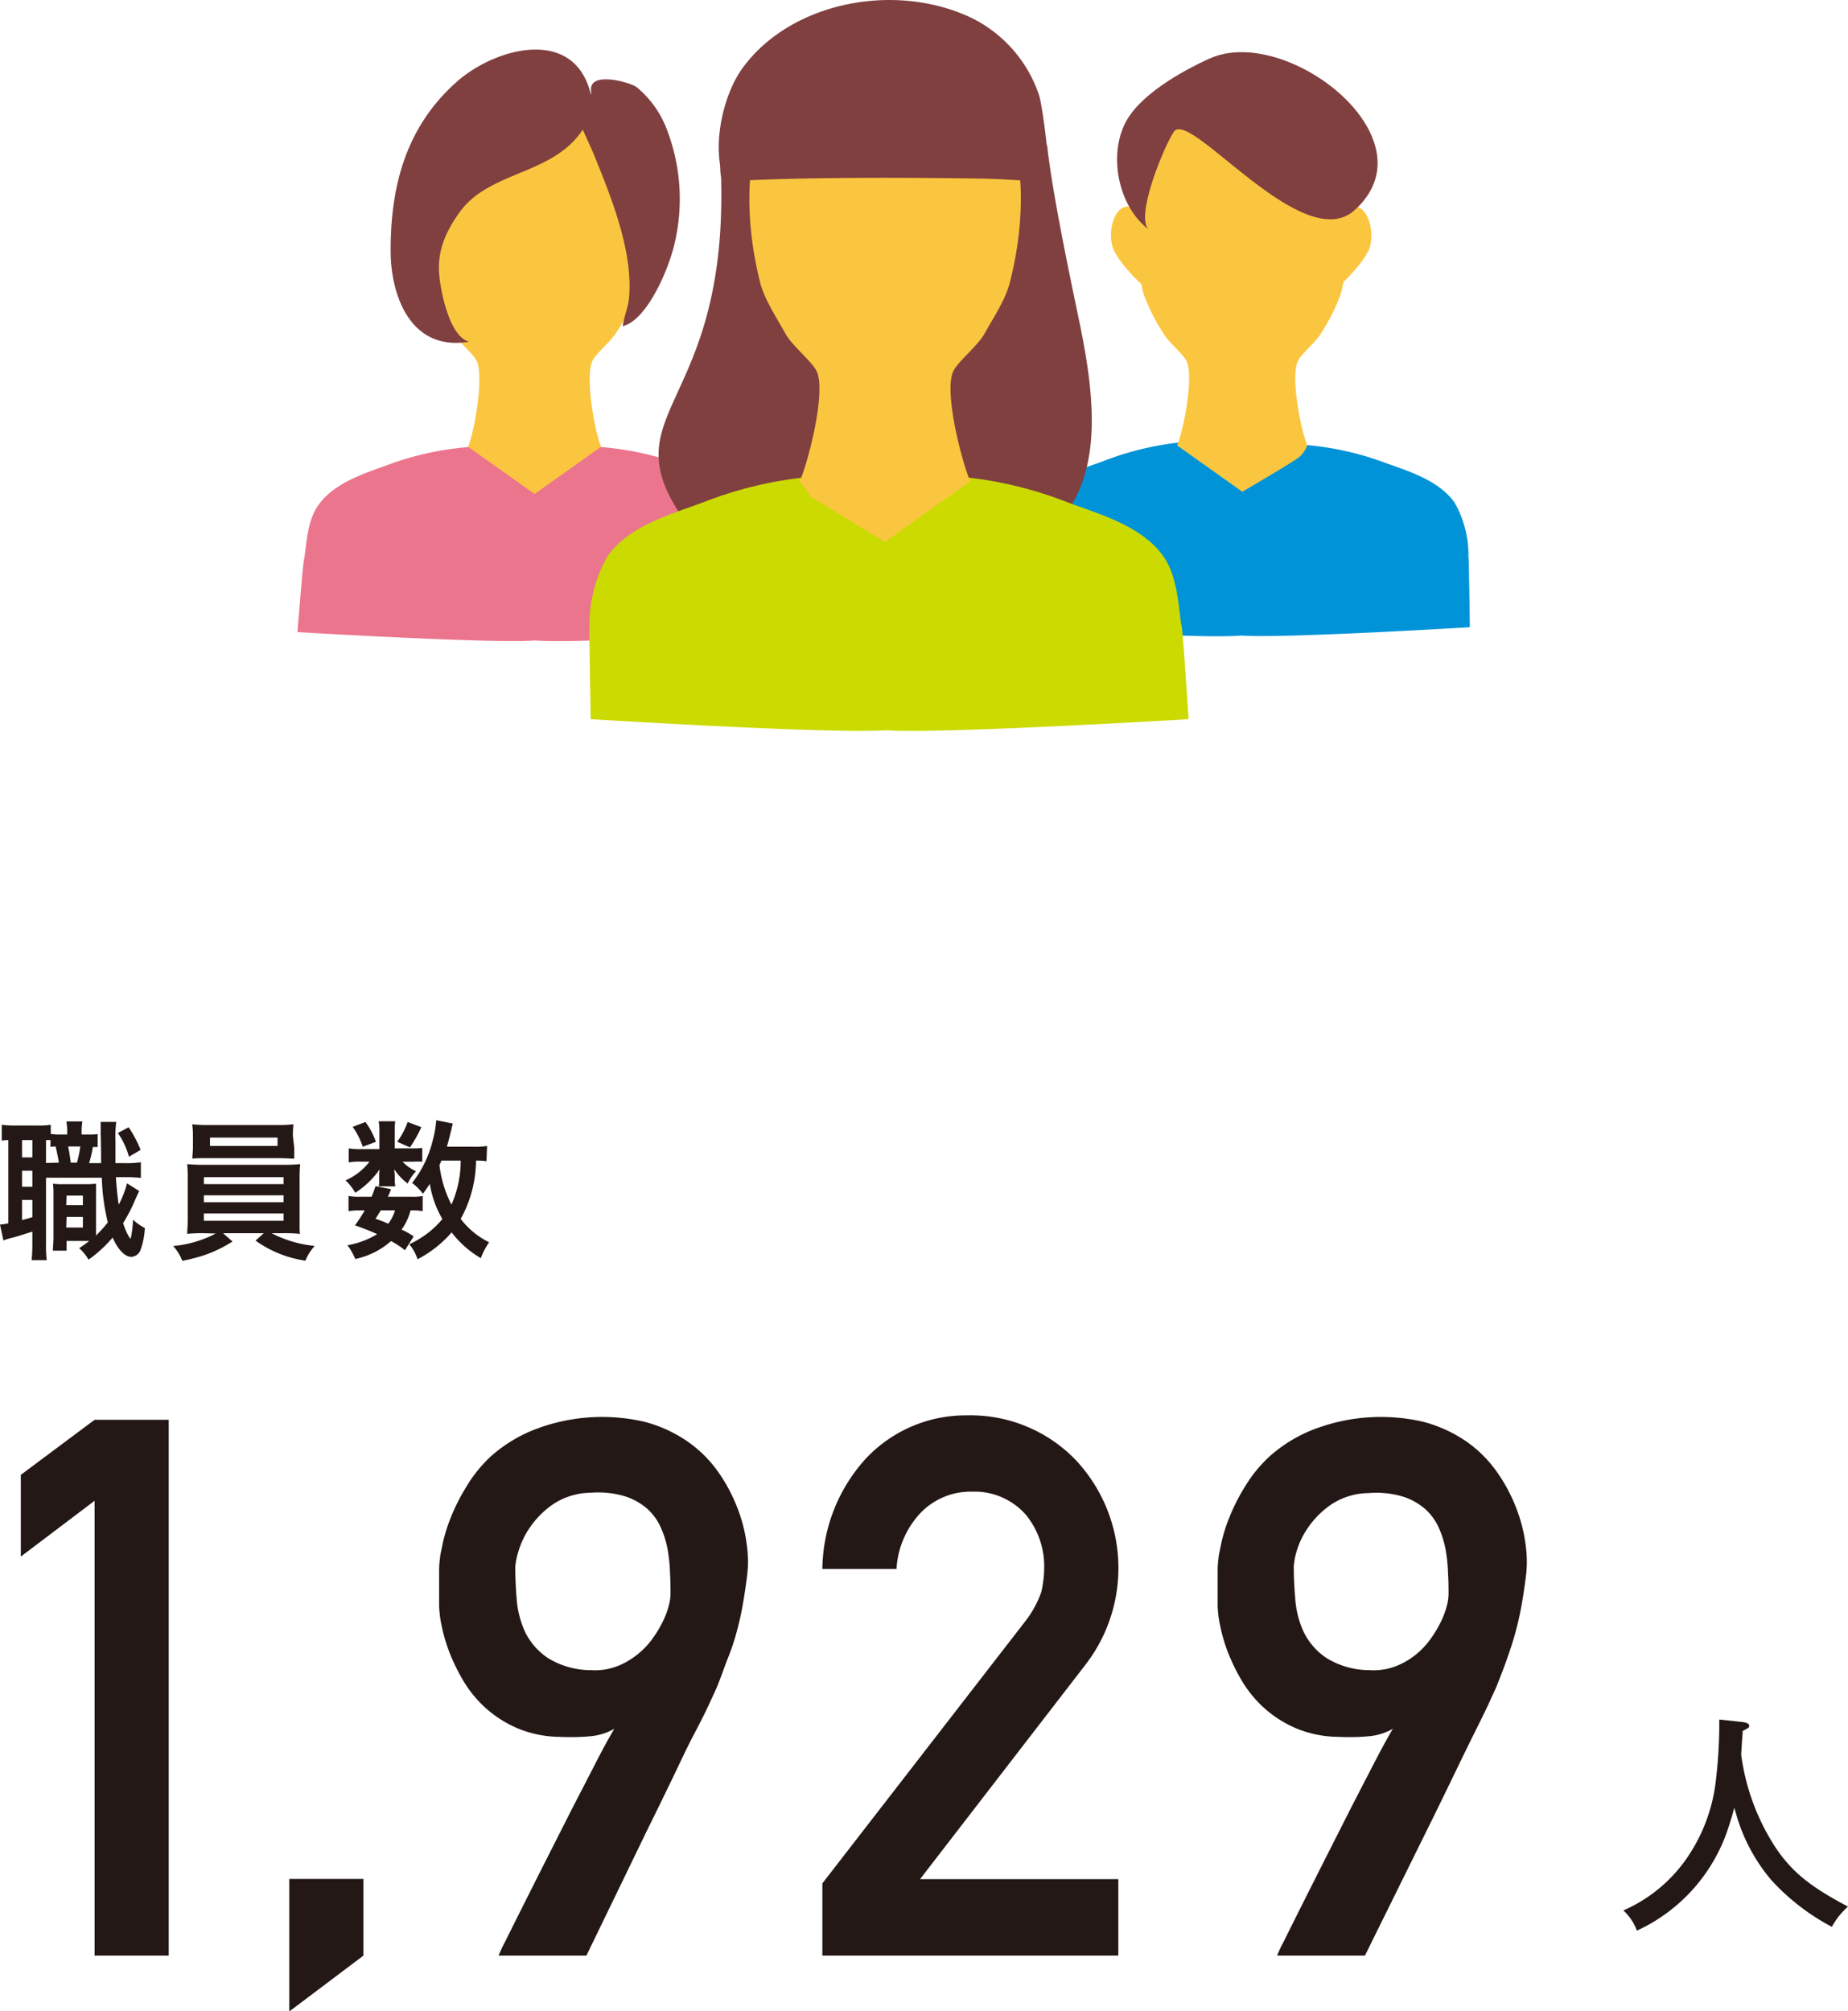
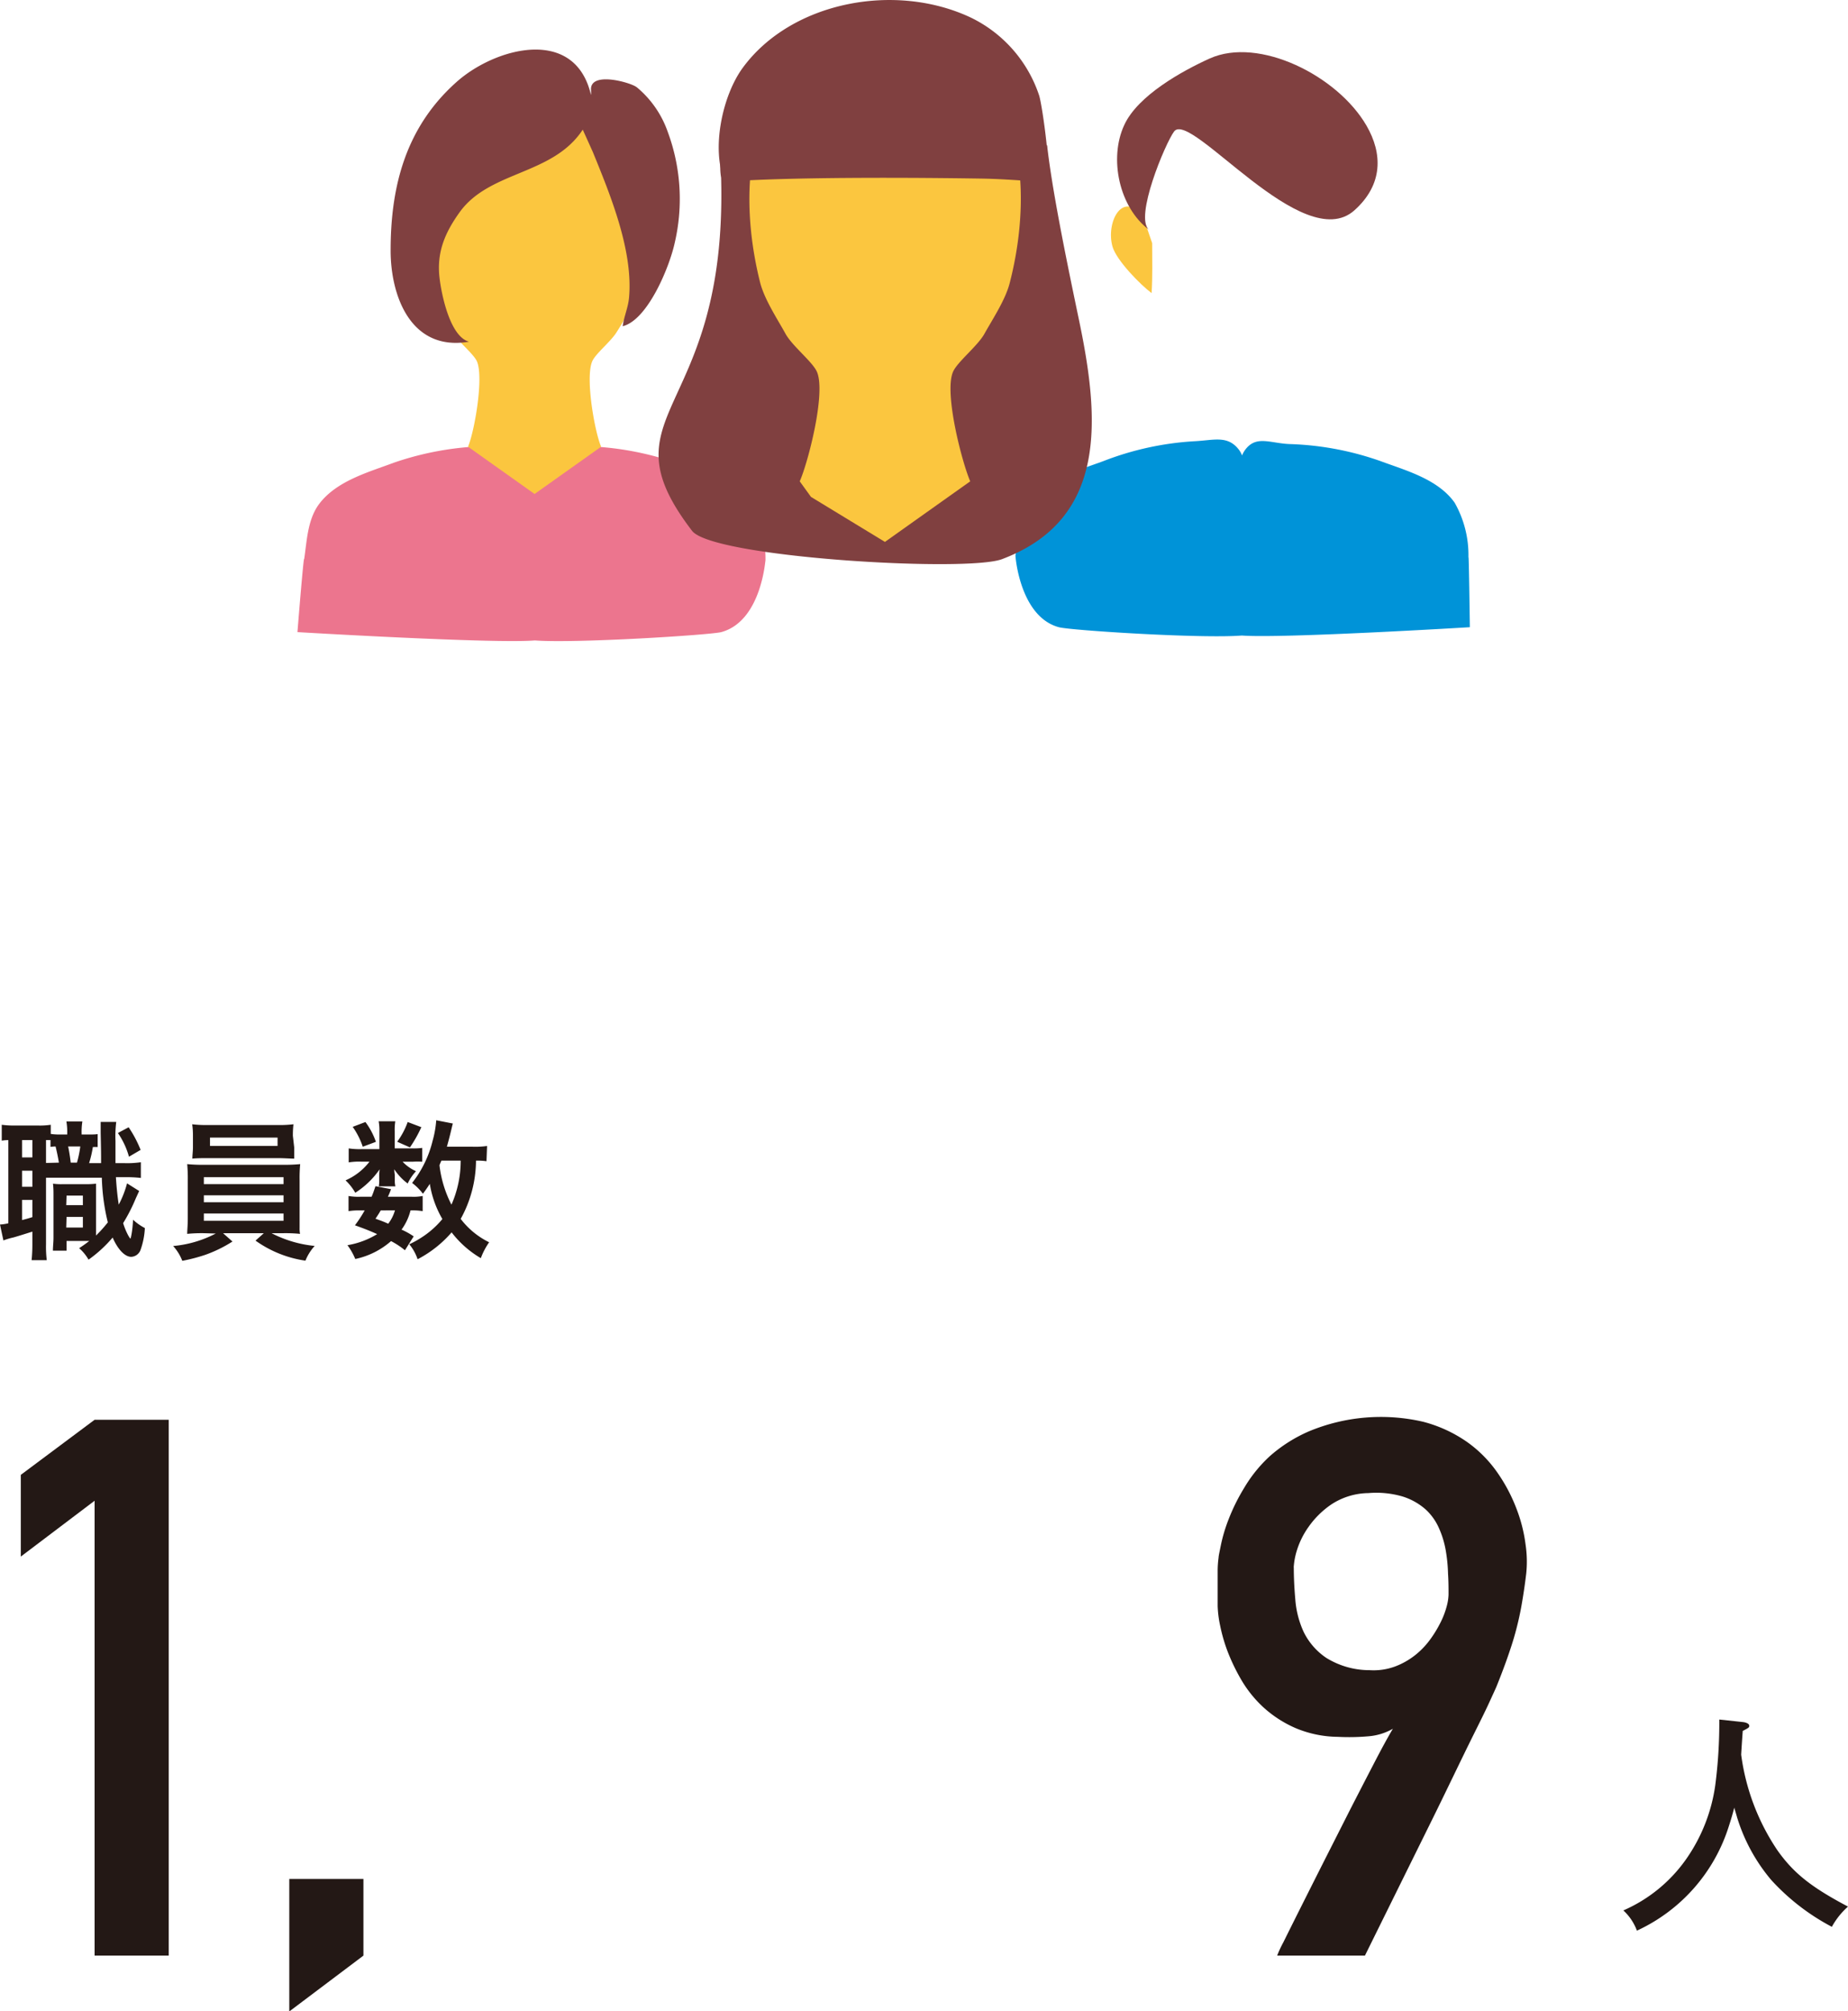
<svg xmlns="http://www.w3.org/2000/svg" viewBox="0 0 222.11 241.68">
  <defs>
    <style>.cls-1{fill:#231815;}.cls-2{fill:#ec758e;}.cls-3{fill:#fbc63f;}.cls-4{fill:#804040;}.cls-5{fill:#0093d8;}.cls-6{fill:#0564a6;}.cls-7{fill:#cbda00;}</style>
  </defs>
  <g id="レイヤー_2" data-name="レイヤー 2">
    <g id="text">
      <path class="cls-1" d="M11.74,137.84a4.35,4.35,0,0,0-.58,0,13.79,13.79,0,0,1-.45,1.93h1.44c0-1.26,0-1.26-.05-3.65,0-.72,0-.89,0-1.3h1.87a13.88,13.88,0,0,0-.09,2.29c0,.63,0,2.12,0,2.66h1.05a11.09,11.09,0,0,0,2-.11v1.89a15,15,0,0,0-2-.09h-1c.09,1.41.2,2.36.34,3.3a11.88,11.88,0,0,0,1-2.56l1.46.92c-.11.22-.25.54-.4.86a20.7,20.7,0,0,1-1.53,3,8.32,8.32,0,0,0,.61,1.48c.17.29.24.38.27.38s.25-.85.31-2.27a6.42,6.42,0,0,0,1.42,1,9,9,0,0,1-.52,2.63,1.25,1.25,0,0,1-1.12.83c-.75,0-1.6-.86-2.23-2.32a15.55,15.55,0,0,1-2.9,2.66,5.23,5.23,0,0,0-1.13-1.38,14.39,14.39,0,0,0,1.22-.87H8v1.17H6.36c0-.52.07-1,.07-1.56v-4.88c0-.8,0-1-.06-1.61a7.33,7.33,0,0,0,1.14.06h2.86a10,10,0,0,0,1.17-.06c0,.42,0,.69,0,1.61v4.62a16.19,16.19,0,0,0,1.42-1.58,24.91,24.91,0,0,1-.72-5.37H5.53v8a13.24,13.24,0,0,0,.09,1.91H3.8a18.76,18.76,0,0,0,.09-1.93V148c-.79.25-1.64.52-2.27.7a8.19,8.19,0,0,0-1.21.36L0,147.15A5.78,5.78,0,0,0,1,147V137a5,5,0,0,0-.79.07v-1.91a10.59,10.59,0,0,0,1.51.09H4.54a8.74,8.74,0,0,0,1.56-.09v1.1a7.37,7.37,0,0,0,1.12.07h.86v-.11a7.74,7.74,0,0,0-.1-1.46H9.9a8,8,0,0,0-.09,1.46v.11h.65c.65,0,.92,0,1.28-.05Zm-9.09,1.24H3.89V137H2.65Zm0,3.53H3.89v-1.93H2.65Zm0,4c.59-.15.75-.2,1.24-.35v-2.07H2.65Zm4.43-6.9c-.09-.54-.22-1.21-.4-1.94a4.18,4.18,0,0,0-.61.05V137l-.54,0v2.75Zm.88,7.8h2v-1.28H8Zm0-2.69h2v-1.15H8Zm.23-7.05c.11.52.22,1.17.31,1.94h.75a13,13,0,0,0,.4-1.94Zm7.27-2.31a14.07,14.07,0,0,1,1.44,2.72L15.5,139a9.39,9.39,0,0,0-1.33-2.85Z" />
      <path class="cls-1" d="M24.5,148.19a18.11,18.11,0,0,0-2,.08c0-.46.07-1,.07-1.89v-4.56a19.1,19.1,0,0,0-.07-1.93,18.23,18.23,0,0,0,2,.08h9.58a19.15,19.15,0,0,0,2-.08,17.35,17.35,0,0,0-.07,1.93v4.56c0,.7,0,1.09,0,1.17a3.44,3.44,0,0,0,.05.72,18,18,0,0,0-2-.08H32.64a14.28,14.28,0,0,0,5.18,1.53,5.93,5.93,0,0,0-1.11,1.77,13.65,13.65,0,0,1-6-2.41l1-.89h-4.9l1.13,1a15.86,15.86,0,0,1-3.27,1.6,21,21,0,0,1-2.76.72,5.67,5.67,0,0,0-1.1-1.78,13.61,13.61,0,0,0,5.12-1.5Zm10.86-10.31c0,.54,0,.93,0,1.35-.54,0-1.15-.06-1.94-.06h-8.3c-.81,0-1.44,0-2,.06,0-.45.07-.87.07-1.35v-1.39a9.27,9.27,0,0,0-.09-1.39,14.59,14.59,0,0,0,2,.09h8.17a14.36,14.36,0,0,0,2-.09,11.84,11.84,0,0,0-.07,1.39ZM24.5,142.29h9.58v-.83H24.5Zm0,2.18h9.58v-.83H24.5Zm0,2.23h9.58v-.88H24.5Zm.74-10v1h8.12v-1Z" />
      <path class="cls-1" d="M49.59,138a7.64,7.64,0,0,0,1.16-.06v1.66a8.28,8.28,0,0,0-1.16,0h-1.2A5,5,0,0,0,50,140.74a5.71,5.71,0,0,0-1,1.48,6.7,6.7,0,0,1-1.61-1.71c0,.37.06.59.06.73v.65a2.93,2.93,0,0,0,.07.67H45.52a3.05,3.05,0,0,0,.06-.6v-.68c0-.16,0-.45.05-.77a10.24,10.24,0,0,1-2.93,2.82,6.35,6.35,0,0,0-1.17-1.49,7.29,7.29,0,0,0,2.88-2.25h-1a7.84,7.84,0,0,0-1.5.09V138a8.74,8.74,0,0,0,1.51.09H45.6v-2.13a5.89,5.89,0,0,0-.09-1.22h2a6.52,6.52,0,0,0-.07,1.19V138Zm-.92,12.24a9.65,9.65,0,0,0-1.67-1.1,9.47,9.47,0,0,1-4.3,2.15,7.73,7.73,0,0,0-.94-1.66,9.91,9.91,0,0,0,3.57-1.33c-.9-.4-1.39-.6-2.67-1.06a14.7,14.7,0,0,0,1.17-1.79h-.52a7.83,7.83,0,0,0-1.42.09v-1.82a6.79,6.79,0,0,0,1.42.09h1.35c.18-.41.25-.63.47-1.27l1.87.36a9.72,9.72,0,0,1-.38.91h2.85a5.83,5.83,0,0,0,1.33-.09v1.82a7.26,7.26,0,0,0-1.46-.09,6.61,6.61,0,0,1-1.08,2.31,8.79,8.79,0,0,1,1.46.81Zm-4.75-15.41a8.74,8.74,0,0,1,1.26,2.38l-1.58.59a9.1,9.1,0,0,0-1.21-2.39Zm1.84,10.62c-.25.43-.31.52-.63,1,.75.27,1,.36,1.53.6a4.7,4.7,0,0,0,.81-1.61Zm4.88-10a15.71,15.71,0,0,1-1.37,2.43l-1.53-.68A9.24,9.24,0,0,0,49,134.83Zm7.83,4.09a7.42,7.42,0,0,0-1.26-.07,14.59,14.59,0,0,1-1.84,7,9.59,9.59,0,0,0,3.42,2.81,8.35,8.35,0,0,0-1,1.91,12.14,12.14,0,0,1-3.51-3.1,13.83,13.83,0,0,1-4.09,3.23,5.46,5.46,0,0,0-1-1.8,11.06,11.06,0,0,0,1.42-.78,10.85,10.85,0,0,0,2.56-2.25,12.12,12.12,0,0,1-1.51-4.23c-.33.5-.45.68-.83,1.19a6.41,6.41,0,0,0-1.3-1.3A13.19,13.19,0,0,0,52,137.07a12.05,12.05,0,0,0,.43-2.45l2,.39c-.07.22-.1.38-.25,1s-.27,1.08-.47,1.79h3.14a9.94,9.94,0,0,0,1.69-.09Zm-5.42-.07c-.14.32-.14.32-.23.55a13.85,13.85,0,0,0,1.44,4.74,13.06,13.06,0,0,0,1.11-5.29Z" />
      <path class="cls-1" d="M209.52,206.94c.43.06.72.23.72.43s0,.23-.78.63c-.08,1.08-.14,2-.19,2.85a26.82,26.82,0,0,0,4.36,11.5c1.94,2.74,4.05,4.42,8.48,6.76a9.05,9.05,0,0,0-1.94,2.43,26.62,26.62,0,0,1-7.28-5.62,21.29,21.29,0,0,1-4.11-7.53c-.11-.4-.23-.78-.34-1.17-.17.68-.37,1.36-.63,2.16A20.62,20.62,0,0,1,196.74,232a6.25,6.25,0,0,0-1.63-2.43,18,18,0,0,0,7.65-6.31,20.43,20.43,0,0,0,3.4-8.76,58,58,0,0,0,.48-7.87Z" />
      <path class="cls-1" d="M11.37,180.34,2.5,187.05v-9.82l8.87-6.62h8.91V235H11.37Z" />
      <path class="cls-1" d="M34.77,225.79h8.91V235l-8.91,6.71Z" />
-       <path class="cls-1" d="M59.93,235a14,14,0,0,1,.75-1.61q.8-1.62,2.08-4.17t2.87-5.7l3.13-6.18q1.55-3,2.89-5.6t2.19-4a7,7,0,0,1-2.89.9,26.25,26.25,0,0,1-3.73.07,13.4,13.4,0,0,1-5.1-1.06,14,14,0,0,1-3.78-2.43,14.31,14.31,0,0,1-2.65-3.24,23.7,23.7,0,0,1-1.7-3.49,20.06,20.06,0,0,1-.92-3.18,13.12,13.12,0,0,1-.29-2.32c0-.17,0-.5,0-1s0-1,0-1.57,0-1.15,0-1.74a11.88,11.88,0,0,1,.11-1.5c0-.2.12-.73.29-1.57a19.18,19.18,0,0,1,.9-3,23.35,23.35,0,0,1,1.86-3.77A16.71,16.71,0,0,1,59,175a17.68,17.68,0,0,1,4.72-3,22.5,22.5,0,0,1,13.73-1.15,16.31,16.31,0,0,1,5.27,2.43,14.82,14.82,0,0,1,3.67,3.7,19.88,19.88,0,0,1,2.27,4.31,18.36,18.36,0,0,1,1.08,4.24,14.12,14.12,0,0,1,.09,3.51c-.17,1.44-.37,2.72-.57,3.86s-.45,2.21-.73,3.24-.6,2-1,3-.77,2.09-1.23,3.26c-.12.33-.44,1-.95,2.12s-1.17,2.43-2,4-1.63,3.33-2.56,5.25-1.87,3.86-2.84,5.81L70.48,235Zm2-46.62c0,1.15.06,2.42.17,3.8a11.61,11.61,0,0,0,1,3.91,8,8,0,0,0,2.72,3.13,9.88,9.88,0,0,0,5.21,1.48,7.48,7.48,0,0,0,3-.42,9,9,0,0,0,2.43-1.35A9.61,9.61,0,0,0,78.36,197a14.08,14.08,0,0,0,1.28-2.1,9.89,9.89,0,0,0,.73-1.92,6,6,0,0,0,.22-1.42c0-.73,0-1.55-.06-2.47a19.08,19.08,0,0,0-.27-2.78,11.16,11.16,0,0,0-.82-2.71,6.68,6.68,0,0,0-1.63-2.28,7.61,7.61,0,0,0-2.71-1.52,11.22,11.22,0,0,0-4.13-.42,8.31,8.31,0,0,0-4.48,1.37,10.73,10.73,0,0,0-2.76,2.74,9.94,9.94,0,0,0-1.41,2.91A8.52,8.52,0,0,0,61.92,188.35Z" />
-       <path class="cls-1" d="M98.84,226.32l24.39-31.5a12.37,12.37,0,0,0,1.93-3.53,13.52,13.52,0,0,0,.34-2.92,9.75,9.75,0,0,0-2.19-6.33,8.18,8.18,0,0,0-6.43-2.79,8.34,8.34,0,0,0-6.13,2.44,10.69,10.69,0,0,0-3,6.85H98.84a20,20,0,0,1,5.22-13.26,16.45,16.45,0,0,1,12.11-5.2,17.56,17.56,0,0,1,13.06,5.3,19,19,0,0,1,1.41,24.43l-20.06,26h23.83V235H98.84Z" />
      <path class="cls-1" d="M153.5,235a14,14,0,0,1,.75-1.61q.8-1.62,2.08-4.17t2.87-5.7l3.13-6.18q1.54-3,2.89-5.6t2.19-4a7,7,0,0,1-2.89.9,26.25,26.25,0,0,1-3.73.07,13.4,13.4,0,0,1-5.1-1.06,14,14,0,0,1-3.78-2.43,14.31,14.31,0,0,1-2.65-3.24,23.7,23.7,0,0,1-1.7-3.49,20.06,20.06,0,0,1-.92-3.18,13.12,13.12,0,0,1-.29-2.32c0-.17,0-.5,0-1s0-1,0-1.57,0-1.15,0-1.74a11.88,11.88,0,0,1,.11-1.5c0-.2.12-.73.29-1.57a19.18,19.18,0,0,1,.9-3,23.35,23.35,0,0,1,1.86-3.77A16.71,16.71,0,0,1,152.6,175a17.68,17.68,0,0,1,4.72-3,22.5,22.5,0,0,1,13.73-1.15,16.47,16.47,0,0,1,5.28,2.43A15,15,0,0,1,180,177a19.88,19.88,0,0,1,2.27,4.31,18.36,18.36,0,0,1,1.08,4.24,14.12,14.12,0,0,1,.09,3.51c-.17,1.44-.37,2.72-.57,3.86s-.45,2.21-.73,3.24-.6,2-.95,3-.76,2.09-1.23,3.26c-.12.33-.44,1-.95,2.12s-1.17,2.43-1.95,4-1.63,3.33-2.56,5.25-1.87,3.86-2.84,5.81L164.05,235Zm2-46.62c0,1.15.06,2.42.18,3.8a11.37,11.37,0,0,0,1,3.91,8,8,0,0,0,2.72,3.13,9.88,9.88,0,0,0,5.21,1.48,7.46,7.46,0,0,0,3-.42,9,9,0,0,0,2.43-1.35,9.61,9.61,0,0,0,1.83-1.89,14.08,14.08,0,0,0,1.28-2.1,9.89,9.89,0,0,0,.73-1.92,6,6,0,0,0,.22-1.42c0-.73,0-1.55-.06-2.47a19.08,19.08,0,0,0-.27-2.78,11.16,11.16,0,0,0-.82-2.71,6.68,6.68,0,0,0-1.63-2.28,7.61,7.61,0,0,0-2.71-1.52,11.22,11.22,0,0,0-4.13-.42,8.31,8.31,0,0,0-4.48,1.37,10.73,10.73,0,0,0-2.76,2.74,9.94,9.94,0,0,0-1.41,2.91A8.52,8.52,0,0,0,155.49,188.35Z" />
      <path class="cls-2" d="M92,67.43a13,13,0,0,0-1.68-6.71c-2-2.91-6-4-9.07-5.11a36.51,36.51,0,0,0-11.16-2c-2.4-.11-9.22-.11-11.62,0a36.51,36.51,0,0,0-11.16,2c-3,1.13-7,2.2-9.06,5.1-1.29,1.85-1.37,4.32-1.69,6.48-.06-.63-.81,8.77-.81,8.77s23.65,1.41,28.53,1c4.88.37,21-.65,22.41-1C91.73,74.58,92,66.64,92,67.43Z" />
      <path class="cls-3" d="M73.46,16.07a12.36,12.36,0,0,0-18.45,0C50.76,20.89,50.43,29,52,35.13a23.3,23.3,0,0,0,2.33,4.69c.64,1.17,2.58,2.67,3,3.62.83,2-.32,8.47-1.08,10.24l8,5.68,8-5.68c-.77-1.77-1.92-8.23-1.08-10.24.39-.95,2.33-2.45,3-3.62a23.34,23.34,0,0,0,2.34-4.69C78.05,29,77.71,20.89,73.46,16.07Z" />
      <path class="cls-4" d="M76.53,10.48l-.08-.05c-.82-.56-5.51-1.87-5.42.35a4.56,4.56,0,0,1,0,.64C69.11,3.08,59.46,5.73,54.84,9.88c-6,5.36-7.9,12.37-7.89,20.24,0,5.45,2.43,12.14,9.42,10.94-2.27-.61-3.3-5.61-3.54-7.65-.37-3.1.66-5.47,2.43-7.93,3.62-5,11.17-4.4,14.78-9.9l1.21,2.68c2.08,5.1,4.88,11.86,4.35,17.55-.11,1.16-.61,2.25-.76,3.39,3-.74,5.62-7.1,6.25-10a23.18,23.18,0,0,0-.84-13.37A12.19,12.19,0,0,0,76.53,10.48Z" />
-       <path class="cls-3" d="M161,26l-1.11,3.22c0,2-.06,4,.07,6,1.35-1,4.23-3.94,4.7-5.59C165.42,26.76,163.46,22.81,161,26Z" />
      <path class="cls-3" d="M137.37,26l1.11,3.22c0,2,.06,4-.07,6-1.35-1-4.23-3.94-4.7-5.59C132.9,26.76,134.87,22.81,137.37,26Z" />
      <path class="cls-5" d="M176.49,67a12.75,12.75,0,0,0-1.65-6.58c-2-2.85-5.93-3.9-8.89-5a36,36,0,0,0-11-2.06c-2.35-.11-4-1.09-5.32.73a3.22,3.22,0,0,0-.35.64,2.77,2.77,0,0,0-.34-.64c-1.36-1.82-3-1.19-5.35-1.07a35.88,35.88,0,0,0-11,2.4c-3,1.11-6.91,2.16-8.88,5-1.26,1.81-1.35,4.23-1.66,6.34-.06-.61.31,7.28,5.21,8.61,1.38.38,17.19,1.39,22,1,4.79.37,27.4-1,27.4-1S176.54,66.23,176.49,67Z" />
-       <path class="cls-3" d="M158.36,16.64a12.12,12.12,0,0,0-18.1,0c-4.16,4.72-4.38,12.67-2.81,18.69a23.22,23.22,0,0,0,2.29,4.6c.62,1.15,2.52,2.62,2.91,3.54.82,2-.42,8.32-1.18,10.05l7.84,5.57s6.05-3.53,6.81-4.14a3.52,3.52,0,0,0,1-1.43c-.75-1.73-2-8.07-1.17-10.05.38-.92,2.28-2.39,2.9-3.54a22.69,22.69,0,0,0,2.29-4.6C162.74,29.31,162.53,21.36,158.36,16.64Z" />
      <path class="cls-6" d="M149,17.79l0,0v0C149,18,149,18,149,17.79Z" />
      <path class="cls-4" d="M164.24,15.1c-3.47-6-12.92-10.74-18.85-8.07-3.25,1.47-8.64,4.43-10.27,8-1.86,4-.62,9.89,3,12.6-1.84-1.41,1.94-10.42,3-11.84,2-2.57,15.48,15,21.66,9.49C166.25,22.18,166.18,18.45,164.24,15.1Z" />
      <path class="cls-4" d="M129.63,38.2c-1.56-7.46-3.18-15.42-3.78-20.75-10.49-.49-20.8-2.07-31.37-1.62-2.53.11-6.81.49-7.81,3a7.67,7.67,0,0,0,0,2.53c.77,28.82-14.55,28-3.49,42.43,2.46,3.21,32.92,5,37.23,3.41C133.19,62.39,132.19,50.32,129.63,38.2Z" />
-       <path class="cls-7" d="M70.85,75.47A16.76,16.76,0,0,1,73,66.87c2.57-3.72,7.74-5.09,11.61-6.54A47,47,0,0,1,99,57.18c3.08-.15,5.22-1,7,1.41a3.12,3.12,0,0,1,.45.83,3.45,3.45,0,0,1,.46-.83c1.77-2.39,3.91-1.56,7-1.41a46.82,46.82,0,0,1,14.31,3.15c3.87,1.45,9,2.82,11.62,6.54,1.64,2.37,1.75,5.53,2.15,8.3.09-.81.86,11.25.86,11.25s-30.13,1.81-36.39,1.33C100.14,88.23,71,86.42,71,86.42S70.78,74.47,70.85,75.47Z" />
      <path class="cls-3" d="M94.56,9.63a15.85,15.85,0,0,1,23.65,0c5.45,6.18,5.18,16.57,3.13,24.44-.53,2-2,4.21-3,6-.82,1.51-3.31,3.43-3.81,4.64-1.07,2.58,1.1,10.87,2.08,13.13l-10.25,7.28-8.89-5.41-1.35-1.87c1-2.26,3.15-10.55,2.08-13.13-.5-1.21-3-3.13-3.81-4.64-1-1.8-2.45-4-3-6C89.38,26.2,89.11,15.81,94.56,9.63Z" />
      <path class="cls-4" d="M124.89,11.46a16,16,0,0,0-8.19-9.34c-9.13-4.31-21.59-1.91-27.41,6-2.5,3.39-3.83,9.85-2.17,13.72,9.33-.7,27.61-.43,30.86-.38s6.91.43,7.74.39S125.29,12.68,124.89,11.46Z" />
    </g>
  </g>
</svg>